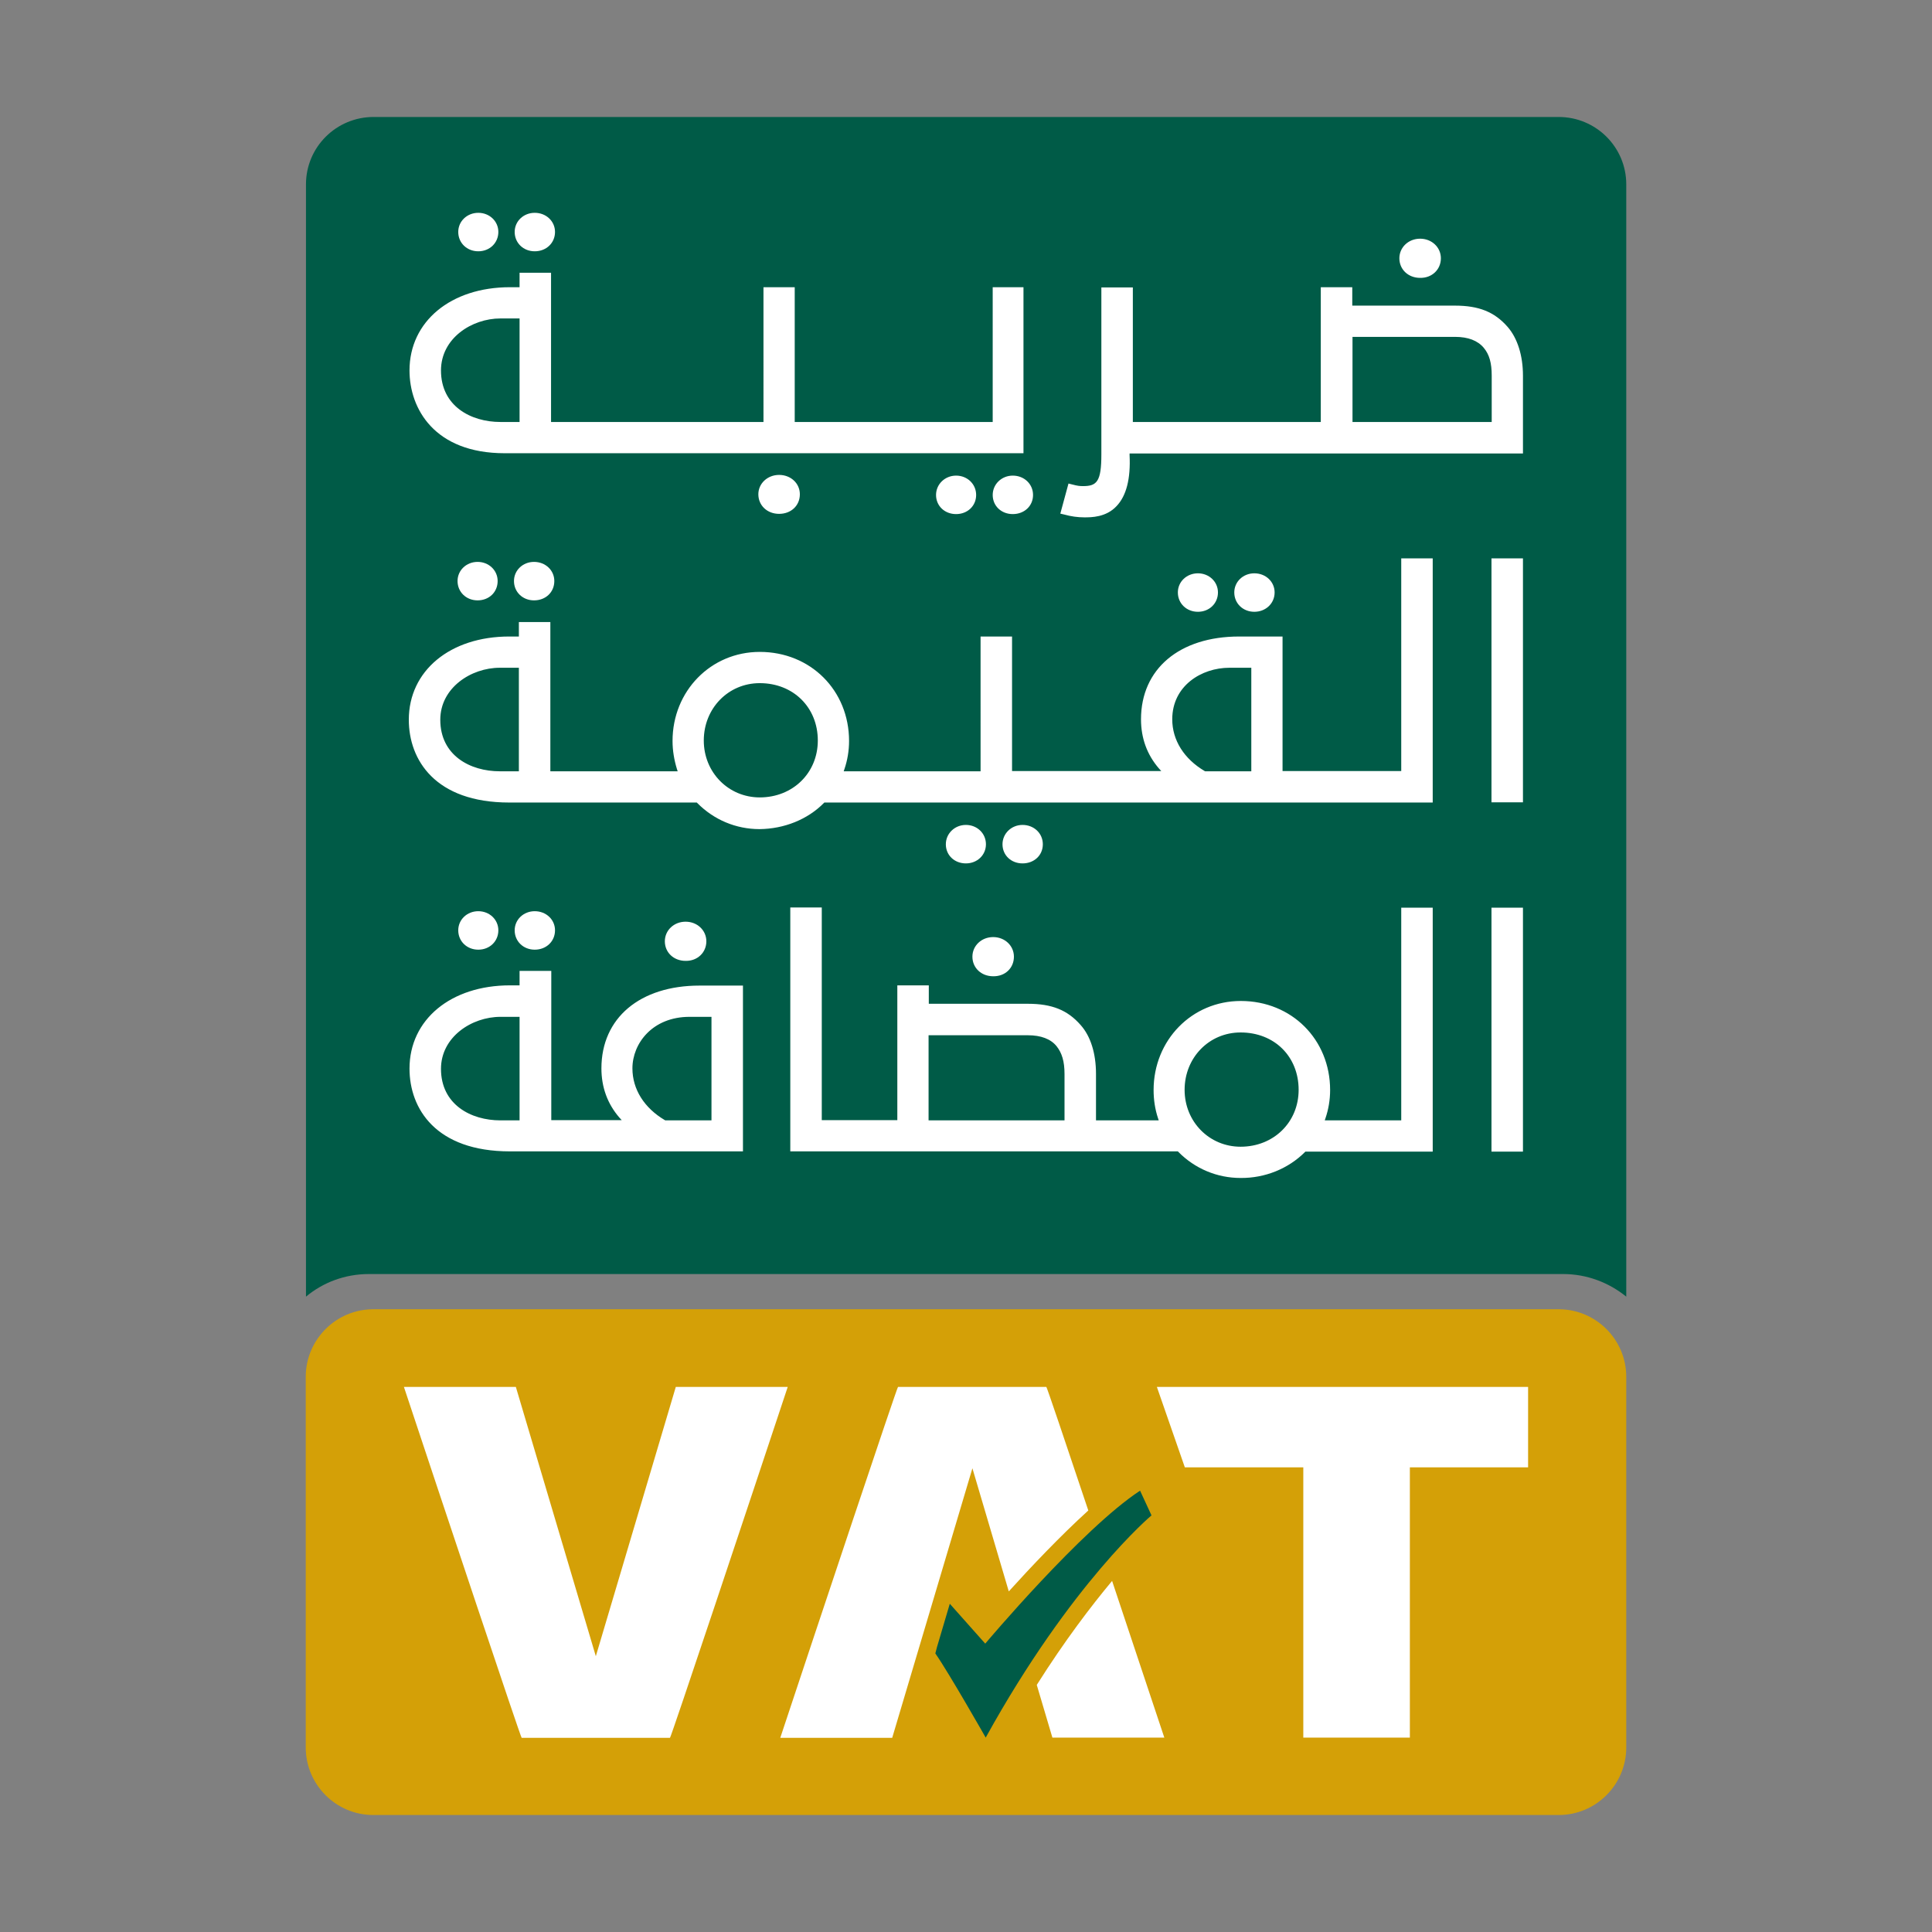
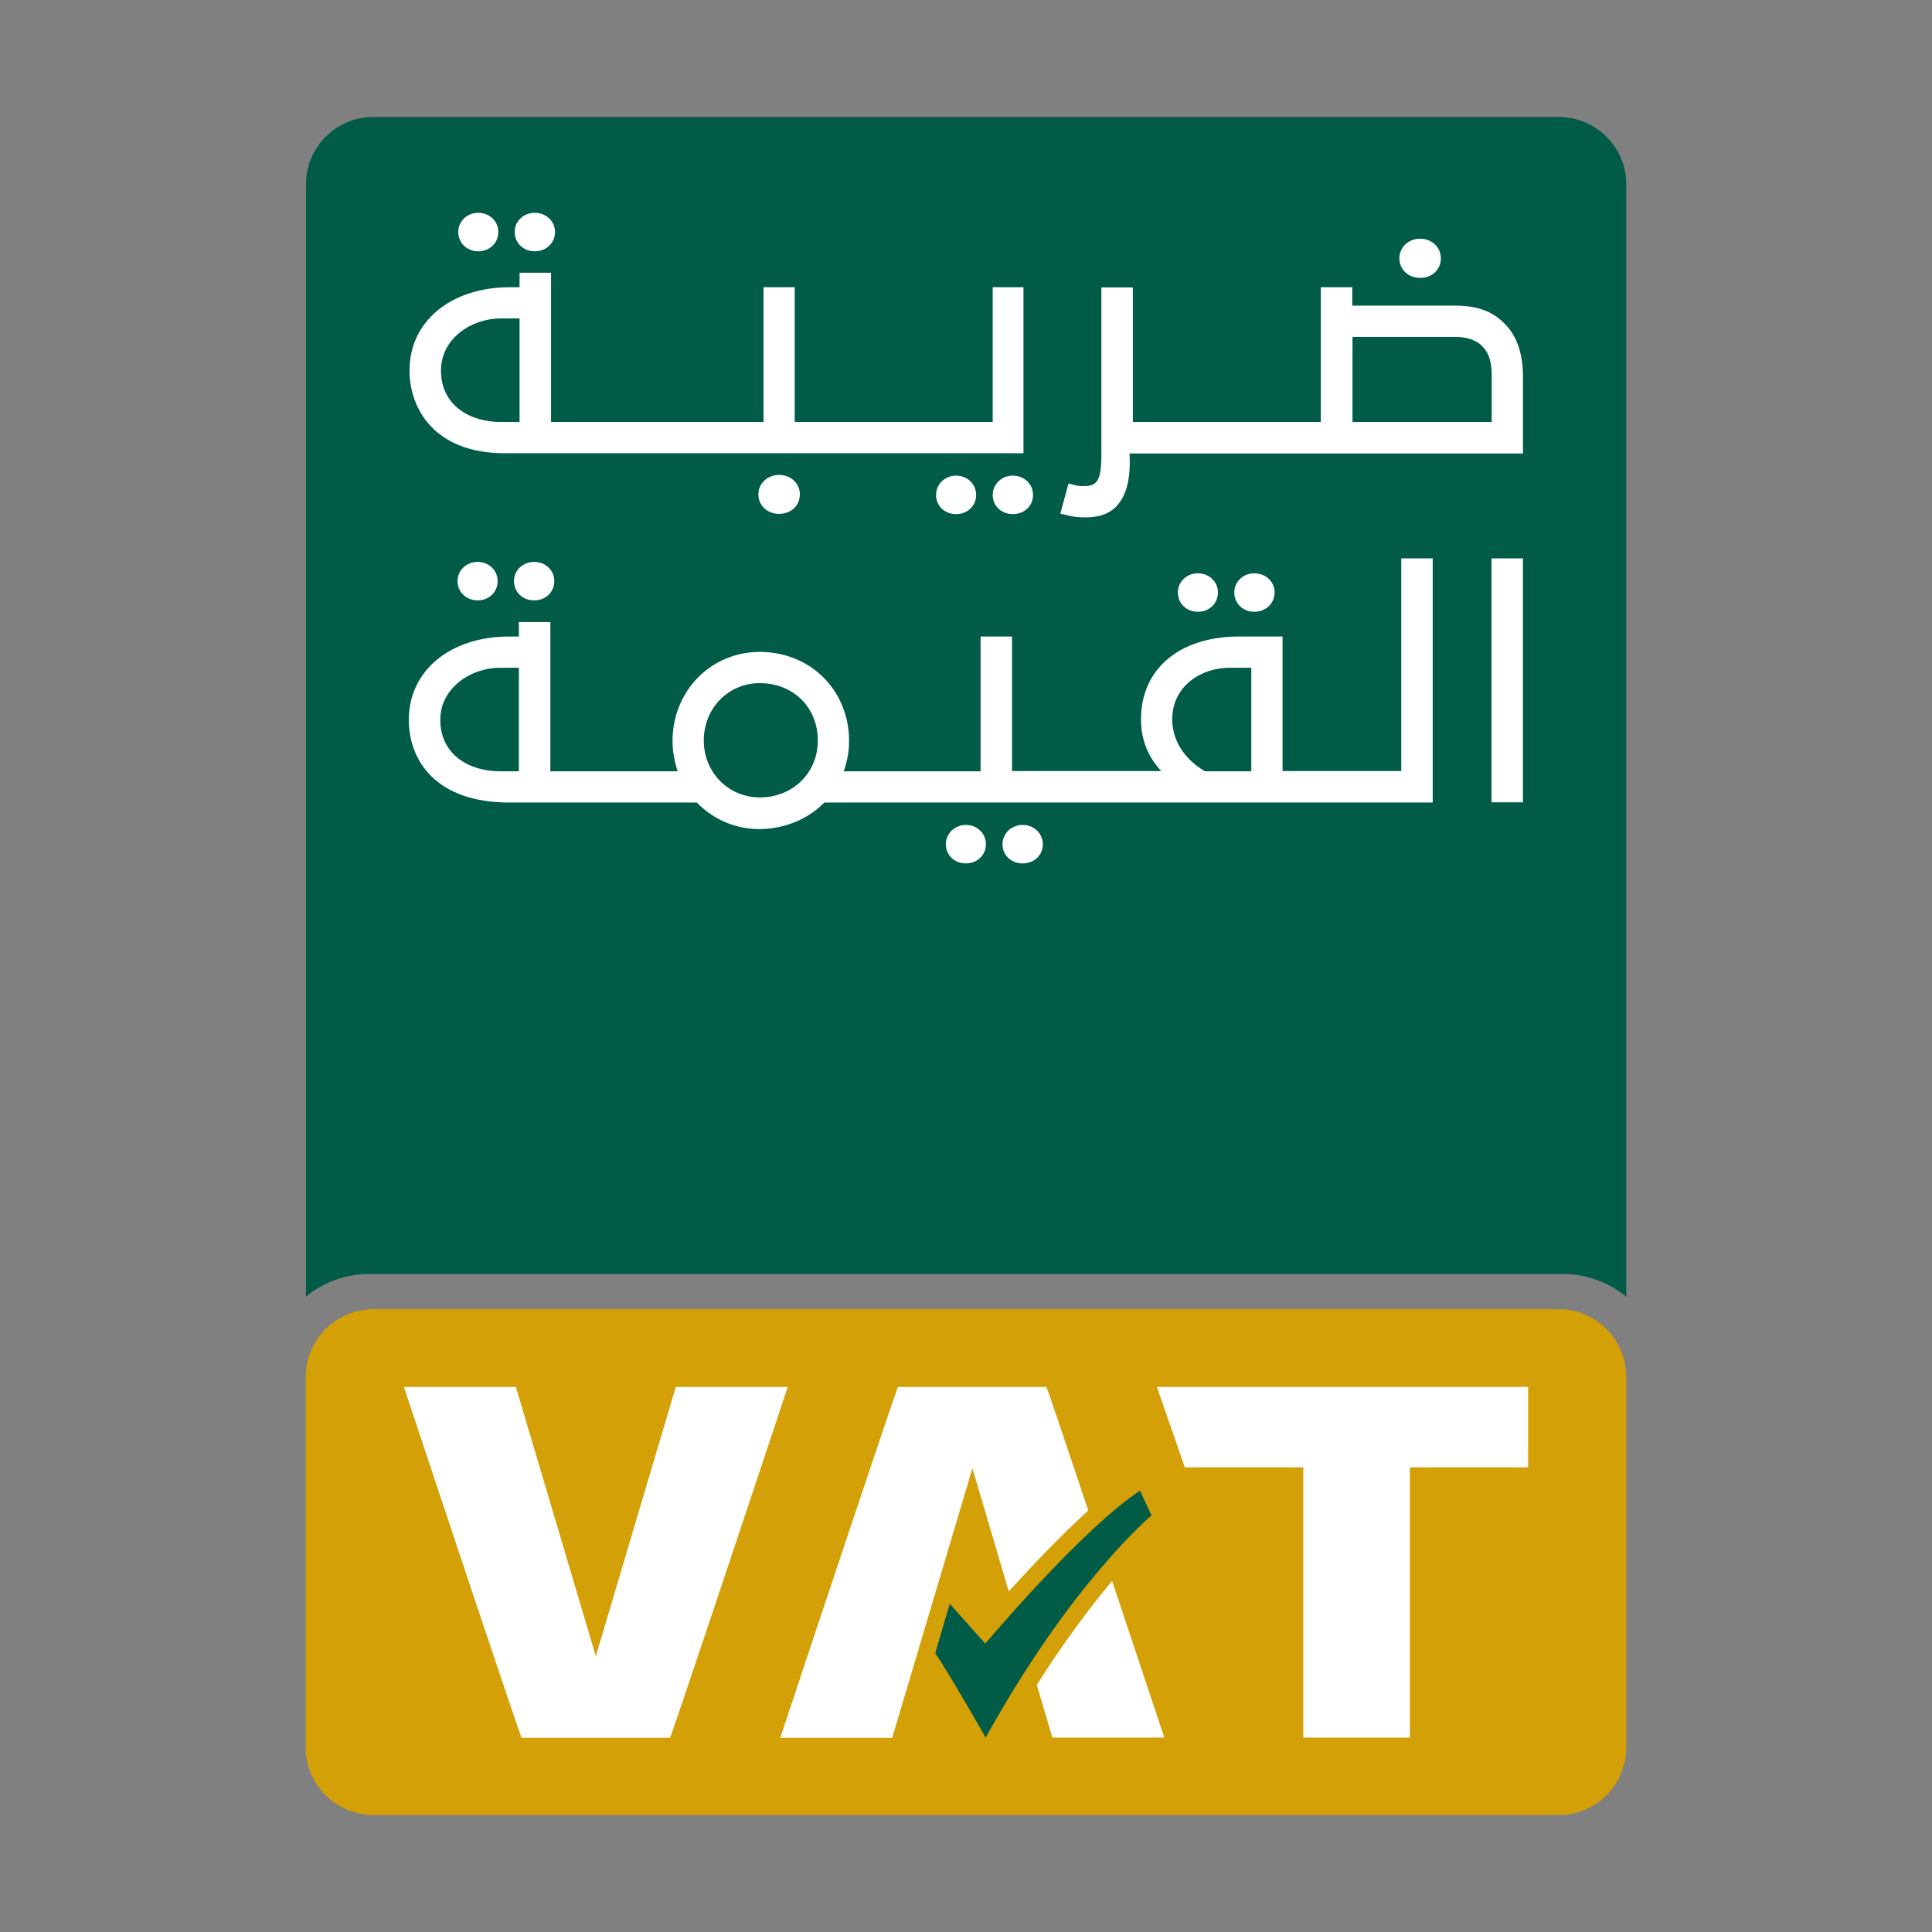
<svg xmlns="http://www.w3.org/2000/svg" id="Layer_1" x="0px" y="0px" viewBox="0 0 512 512" style="enable-background:new 0 0 512 512;" xml:space="preserve">
  <rect x="0" y="0" width="512" height="512" fill="#808080" stroke="none" />
  <g>
    <path style="fill:#005B47;" d="M97.771,337.633h316.458c6.365,0,12.174,2.286,16.747,5.994V48.859   c0-9.887-8.034-17.859-17.921-17.859H99.007c-9.887,0-17.921,7.972-17.921,17.859v294.768   C85.597,339.857,91.406,337.633,97.771,337.633" />
    <path style="fill:#FFFFFF;" d="M381.848,68.448c0-2.904-2.41-5.191-5.5-5.191s-5.5,2.286-5.5,5.191c0,2.966,2.348,5.191,5.5,5.191   C379.5,73.701,381.848,71.415,381.848,68.448 M358.427,111.829h36.892V99.532c0-3.337-0.618-5.562-2.101-7.354   c-1.607-1.916-4.14-2.904-7.601-2.904h-27.19L358.427,111.829L358.427,111.829z M287.362,137.104c-1.792,0-3.522-0.247-5.314-0.742   l-1.051-0.247l2.163-7.972l0.989,0.247c1.421,0.371,1.916,0.433,2.904,0.433c3.646,0,4.82-1.236,4.82-8.404V76.173h8.342v35.656   h49.808V76.111h8.342v4.882h27.19c6.365,0,10.505,1.669,13.966,5.623c2.595,2.966,4.079,7.539,4.079,12.977v20.578H299.35v0.433   c0.309,6.303-0.865,10.814-3.461,13.533C293.109,137.104,289.215,137.104,287.362,137.104L287.362,137.104z M273.766,131.172   c0-2.904-2.348-5.129-5.376-5.129c-2.966,0-5.314,2.286-5.314,5.129c0,2.904,2.286,5.067,5.314,5.067   C271.48,136.239,273.766,134.076,273.766,131.172 M258.688,131.172c0-2.904-2.348-5.129-5.314-5.129   c-2.966,0-5.314,2.286-5.314,5.129c0,2.904,2.286,5.067,5.314,5.067C256.402,136.239,258.688,134.076,258.688,131.172    M211.97,130.986c0-2.904-2.41-5.129-5.5-5.129s-5.5,2.286-5.5,5.129c0,2.966,2.348,5.191,5.5,5.191S211.97,134.014,211.97,130.986    M132.068,61.466c0-2.843-2.348-5.067-5.314-5.067s-5.314,2.225-5.314,5.067c0,2.904,2.286,5.129,5.314,5.129   S132.068,64.37,132.068,61.466 M147.084,61.466c0-2.843-2.348-5.067-5.376-5.067c-2.966,0-5.314,2.225-5.314,5.067   c0,2.904,2.286,5.129,5.314,5.129C144.798,66.595,147.084,64.37,147.084,61.466 M132.624,84.392   c-7.601,0-15.758,5.253-15.758,13.781c0,9.455,7.91,13.657,15.758,13.657h5.067V84.392H132.624z M133.736,120.11   c-18.601,0-25.213-11.803-25.213-21.938c0-12.977,10.938-22.061,26.634-22.061h2.534V72.28h8.342v39.55h56.296V76.111h8.281v35.718   h52.465V76.111h8.157v43.999H133.736z" />
    <path style="fill:#FFFFFF;" d="M403.6,147.98h-8.342v64.639h8.342V147.98z M137.506,176.963V204.4h-5.067   c-7.848,0-15.758-4.202-15.758-13.657c0-8.466,8.157-13.781,15.758-13.781H137.506z M331.608,176.963V204.4h-12.236l-0.124-0.062   c-5.438-3.213-8.59-8.157-8.59-13.719c0-8.899,7.786-13.657,15.14-13.657L331.608,176.963L331.608,176.963z M216.729,196.243   c0,8.59-6.612,15.078-15.387,15.078c-8.281,0-14.831-6.612-14.831-15.078c0-8.528,6.489-15.202,14.831-15.202   C210.24,181.041,216.729,187.468,216.729,196.243 M218.335,212.804l0.124-0.124h161.226V147.98h-8.342v56.358h-31.454v-35.656   h-11.494c-15.82,0-26.016,8.59-26.016,21.938c0,5.006,1.607,9.393,4.758,13.039l0.618,0.68h-39.55v-35.656h-8.342V204.4h-36.274   l0.185-0.556c0.803-2.348,1.236-4.882,1.236-7.477c0-13.41-10.196-23.606-23.668-23.606c-12.977,0-23.112,10.382-23.112,23.606   c0,2.534,0.433,5.067,1.174,7.477l0.185,0.556h-33.741v-39.55h-8.342v3.831h-2.534c-15.696,0-26.634,9.084-26.634,22.061   c0,10.629,6.983,21.938,26.634,21.938h49.684l0.124,0.124c4.388,4.449,10.258,6.921,16.5,6.921   C207.768,219.664,214.009,217.192,218.335,212.804 M337.787,157.002c0-2.843-2.348-5.067-5.376-5.067   c-2.966,0-5.314,2.225-5.314,5.067c0,2.904,2.286,5.129,5.314,5.129C335.439,162.132,337.787,159.907,337.787,157.002    M322.771,157.002c0-2.843-2.348-5.067-5.314-5.067c-2.966,0-5.314,2.225-5.314,5.067c0,2.904,2.286,5.129,5.314,5.129   C320.484,162.132,322.771,159.907,322.771,157.002 M276.362,223.742c0-2.904-2.348-5.129-5.376-5.129   c-2.966,0-5.314,2.286-5.314,5.129c0,2.904,2.286,5.067,5.314,5.067C274.075,228.81,276.362,226.647,276.362,223.742    M261.284,223.742c0-2.904-2.348-5.129-5.314-5.129c-2.966,0-5.314,2.286-5.314,5.129c0,2.904,2.286,5.067,5.314,5.067   C258.997,228.81,261.284,226.585,261.284,223.742 M131.882,153.974c0-2.843-2.348-5.067-5.314-5.067   c-2.966,0-5.314,2.225-5.314,5.067c0,2.904,2.286,5.129,5.314,5.129C129.596,159.104,131.882,156.941,131.882,153.974    M141.523,159.104c-3.028,0-5.314-2.225-5.314-5.129c0-2.843,2.348-5.067,5.314-5.067c3.028,0,5.376,2.225,5.376,5.067   C146.899,156.941,144.612,159.104,141.523,159.104" />
-     <path style="fill:#FFFFFF;" d="M403.6,240.551h-8.342v64.639h8.342V240.551z M246.144,274.353h26.263   c3.461,0,6.056,0.989,7.601,2.904c1.421,1.792,2.101,4.017,2.101,7.354v12.297h-36.027v-22.556H246.144z M344.152,288.814   c0,8.59-6.612,15.078-15.387,15.078c-8.281,0-14.831-6.612-14.831-15.078c0-8.528,6.489-15.202,14.831-15.202   C337.725,273.612,344.152,279.977,344.152,288.814 M345.821,305.313l0.124-0.124h33.741v-64.639h-8.342v56.358h-20.269l0.185-0.556   c0.803-2.348,1.236-4.882,1.236-7.477c0-13.41-10.196-23.606-23.668-23.606c-12.977,0-23.112,10.382-23.112,23.606   c0,2.534,0.371,5.067,1.174,7.477l0.185,0.556h-16.623v-12.297c0-5.438-1.421-10.011-4.079-12.977   c-3.461-3.955-7.601-5.623-13.966-5.623h-26.263v-4.882h-8.342v35.718h-20.022v-56.358h-8.342v64.639h102.705l0.124,0.124   c4.388,4.449,10.258,6.921,16.5,6.921C335.254,312.235,341.433,309.701,345.821,305.313 M268.699,253.528   c0-2.904-2.41-5.191-5.5-5.191s-5.5,2.286-5.5,5.191c0,2.966,2.348,5.191,5.5,5.191   C266.351,258.781,268.699,256.556,268.699,253.528 M187.19,249.45c0-2.904-2.41-5.191-5.5-5.191s-5.5,2.286-5.5,5.191   c0,2.966,2.348,5.191,5.5,5.191C184.842,254.702,187.19,252.416,187.19,249.45 M137.691,269.472v27.438h-5.067   c-7.848,0-15.758-4.202-15.758-13.657c0-8.466,8.157-13.781,15.758-13.781L137.691,269.472L137.691,269.472z M188.549,269.472   v27.438h-12.236l-0.124-0.062c-5.438-3.213-8.59-8.157-8.59-13.719c0-6.612,5.314-13.657,15.14-13.657L188.549,269.472   L188.549,269.472z M196.892,305.19v-43.999h-11.494c-15.82,0-26.016,8.59-26.016,21.938c0,5.005,1.607,9.393,4.758,13.039   l0.618,0.68h-18.662v-39.55h-8.404v3.831h-2.534c-15.696,0-26.634,9.084-26.634,22.061c0,10.629,6.983,21.938,26.634,21.938h61.734   V305.19z M132.068,246.545c0-2.843-2.348-5.067-5.314-5.067s-5.314,2.225-5.314,5.067c0,2.904,2.286,5.129,5.314,5.129   S132.068,249.45,132.068,246.545 M141.708,251.674c-3.028,0-5.314-2.225-5.314-5.129c0-2.843,2.348-5.067,5.314-5.067   c3.028,0,5.376,2.225,5.376,5.067C147.084,249.45,144.798,251.674,141.708,251.674" />
    <path style="fill:#D4A007;" d="M413.055,481H98.945c-9.887,0-17.921-8.034-17.921-17.921v-98.194   c0-9.887,8.034-17.921,17.921-17.921h314.11c9.887,0,17.921,8.034,17.921,17.921v98.194C430.976,472.966,422.942,481,413.055,481" />
    <path style="fill:#FFFFFF;" d="M157.899,438.917l21.196-71.375h29.662c-9.826,29.6-30.96,93.003-31.207,93.003h-39.302   c-0.247,0-21.381-63.403-31.207-93.003h29.662L157.899,438.917z" />
    <polygon style="fill:#FFFFFF;" points="404.96,367.542 306.58,367.542 313.996,388.862 345.388,388.862 345.388,460.484    373.629,460.484 373.629,388.862 404.96,388.862  " />
    <path style="fill:#005B47;" d="M305.159,401.592l-3.028-6.55c-15.449,10.135-41.033,40.538-41.033,40.538l-9.393-10.567   l-3.399,11.494l-0.433,1.669c3.584,5.129,13.348,22.308,13.348,22.308C283.901,419.389,305.159,401.592,305.159,401.592" />
    <path style="fill:#FFFFFF;" d="M257.699,389.109l9.64,32.628c5.871-6.489,13.657-14.707,21.073-21.443   c-6.118-18.292-11-32.752-11.123-32.752h-39.302c-0.247,0-21.381,63.403-31.207,93.003h29.662L257.699,389.109z" />
    <path style="fill:#FFFFFF;" d="M274.755,446.518l4.14,13.966h29.662c-3.646-10.876-8.775-26.325-13.842-41.527   C289.154,425.631,282.171,434.776,274.755,446.518" />
  </g>
</svg>